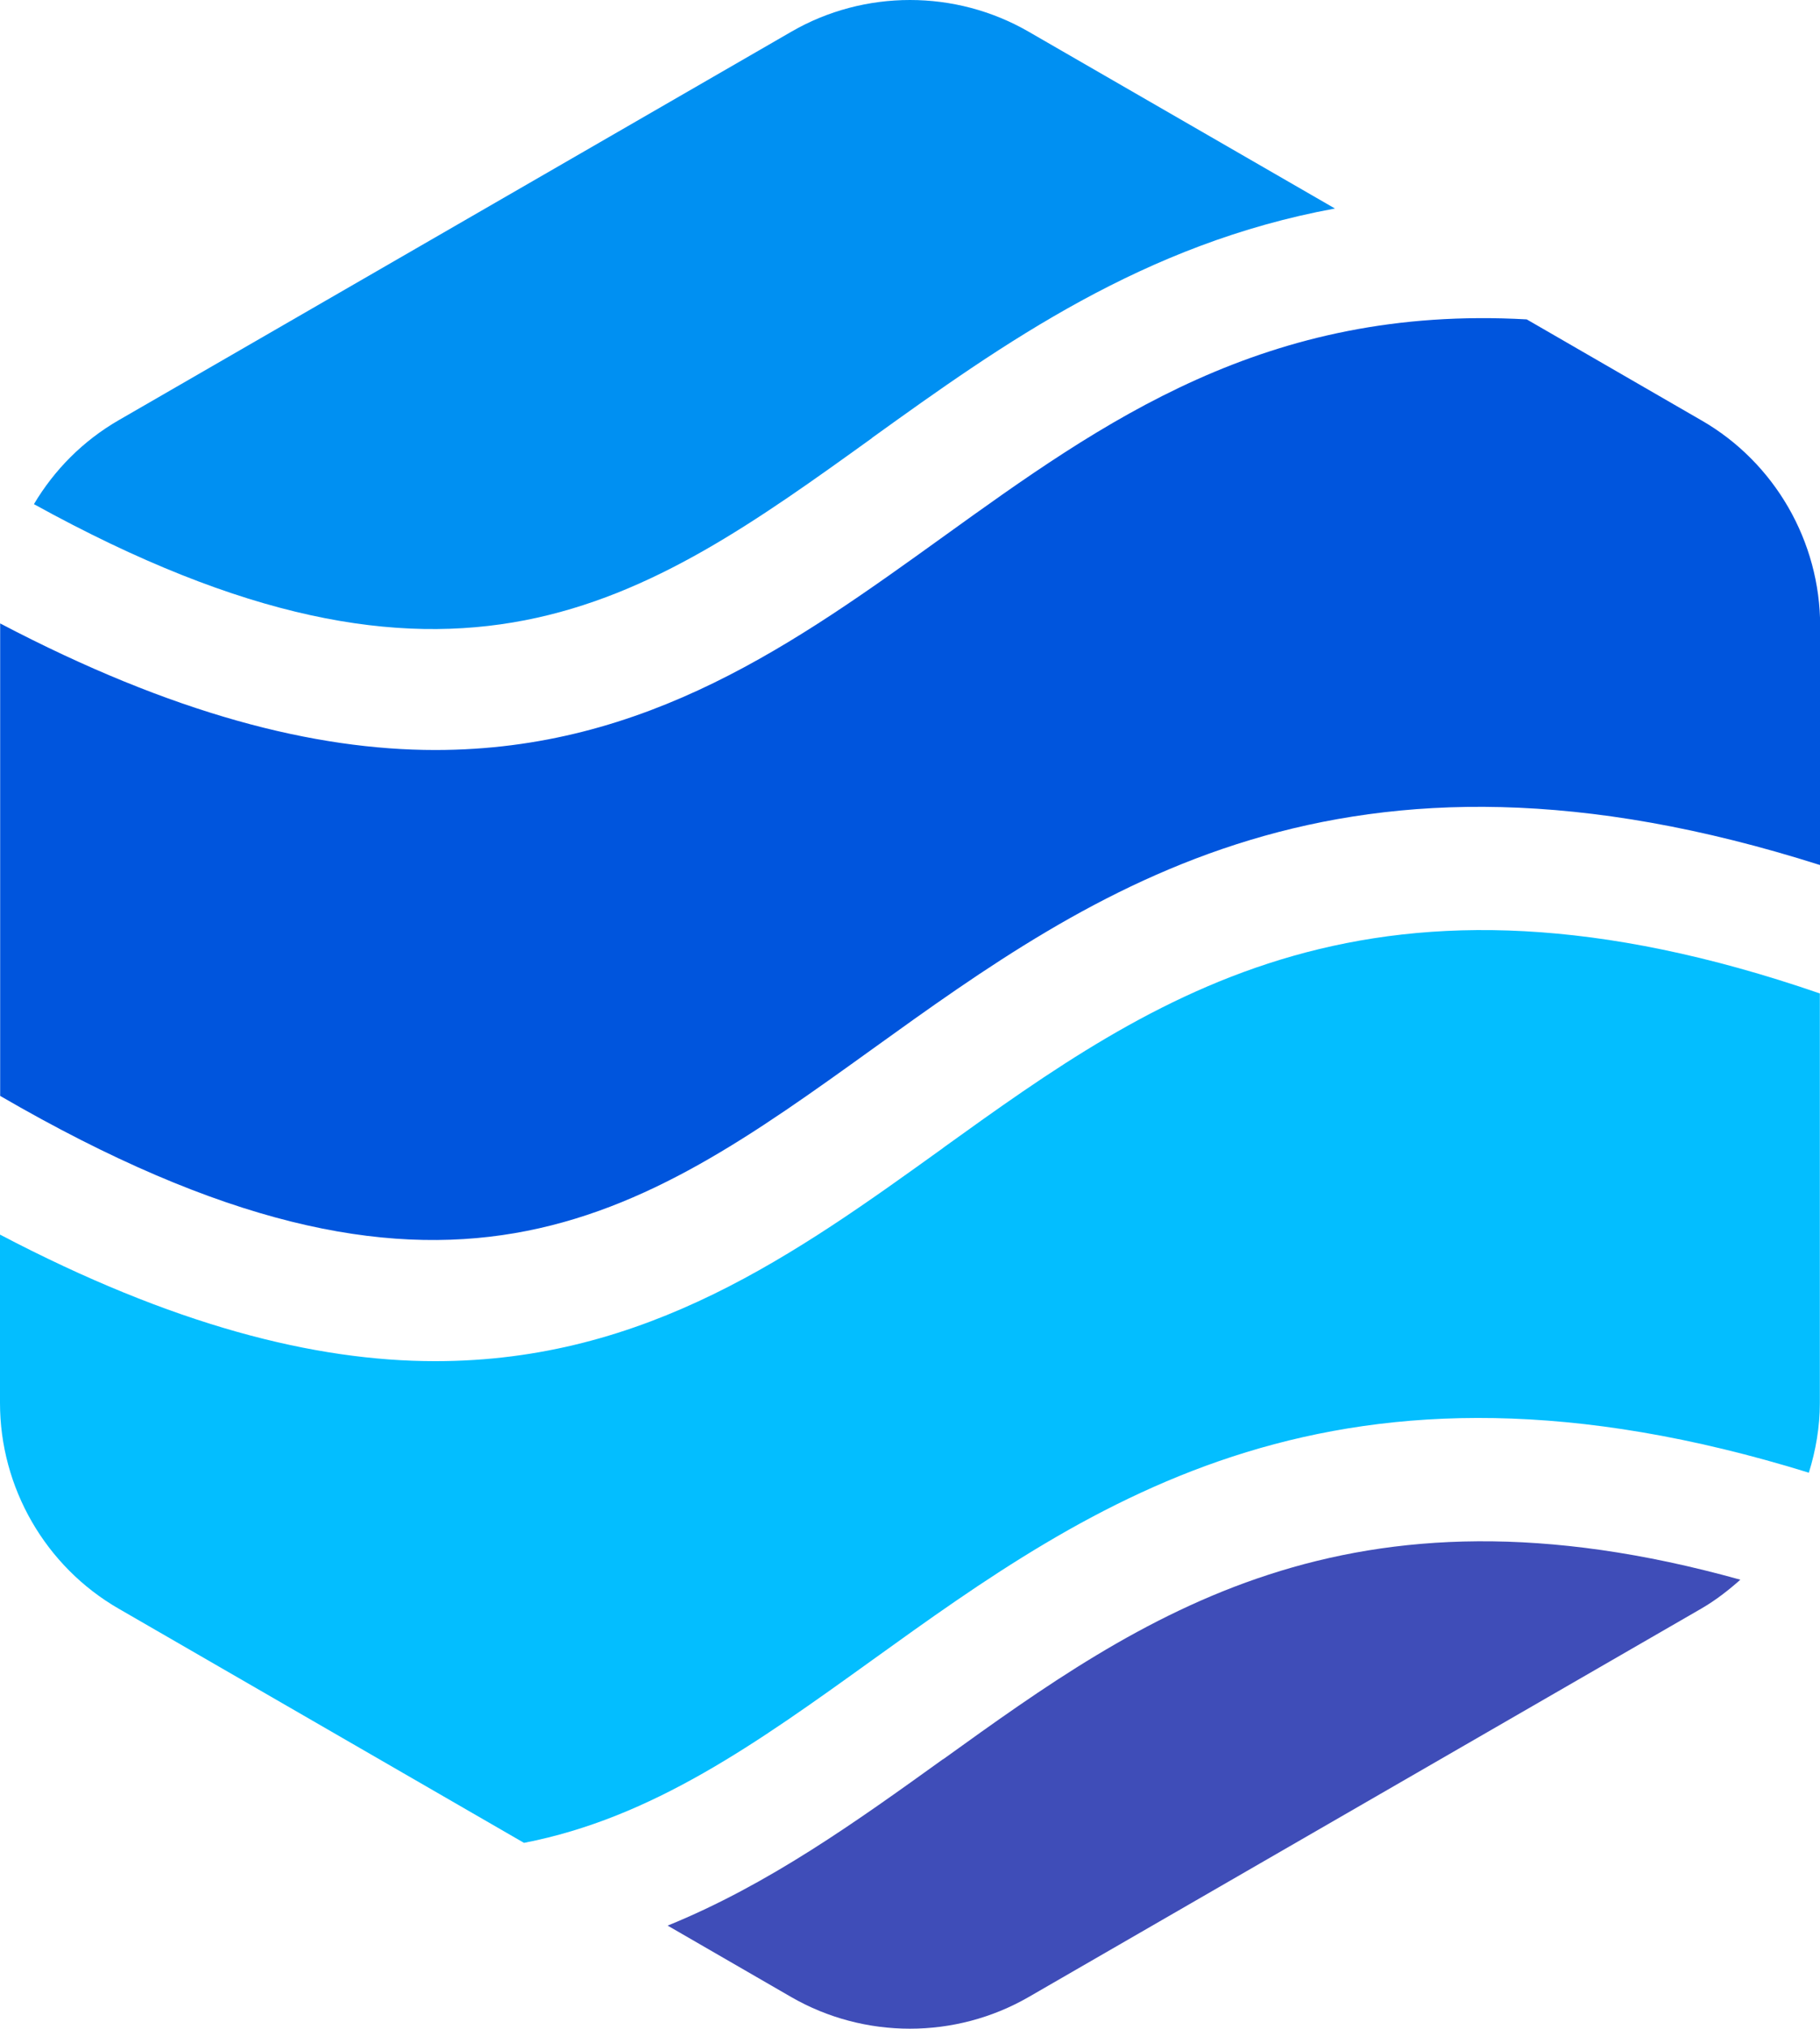
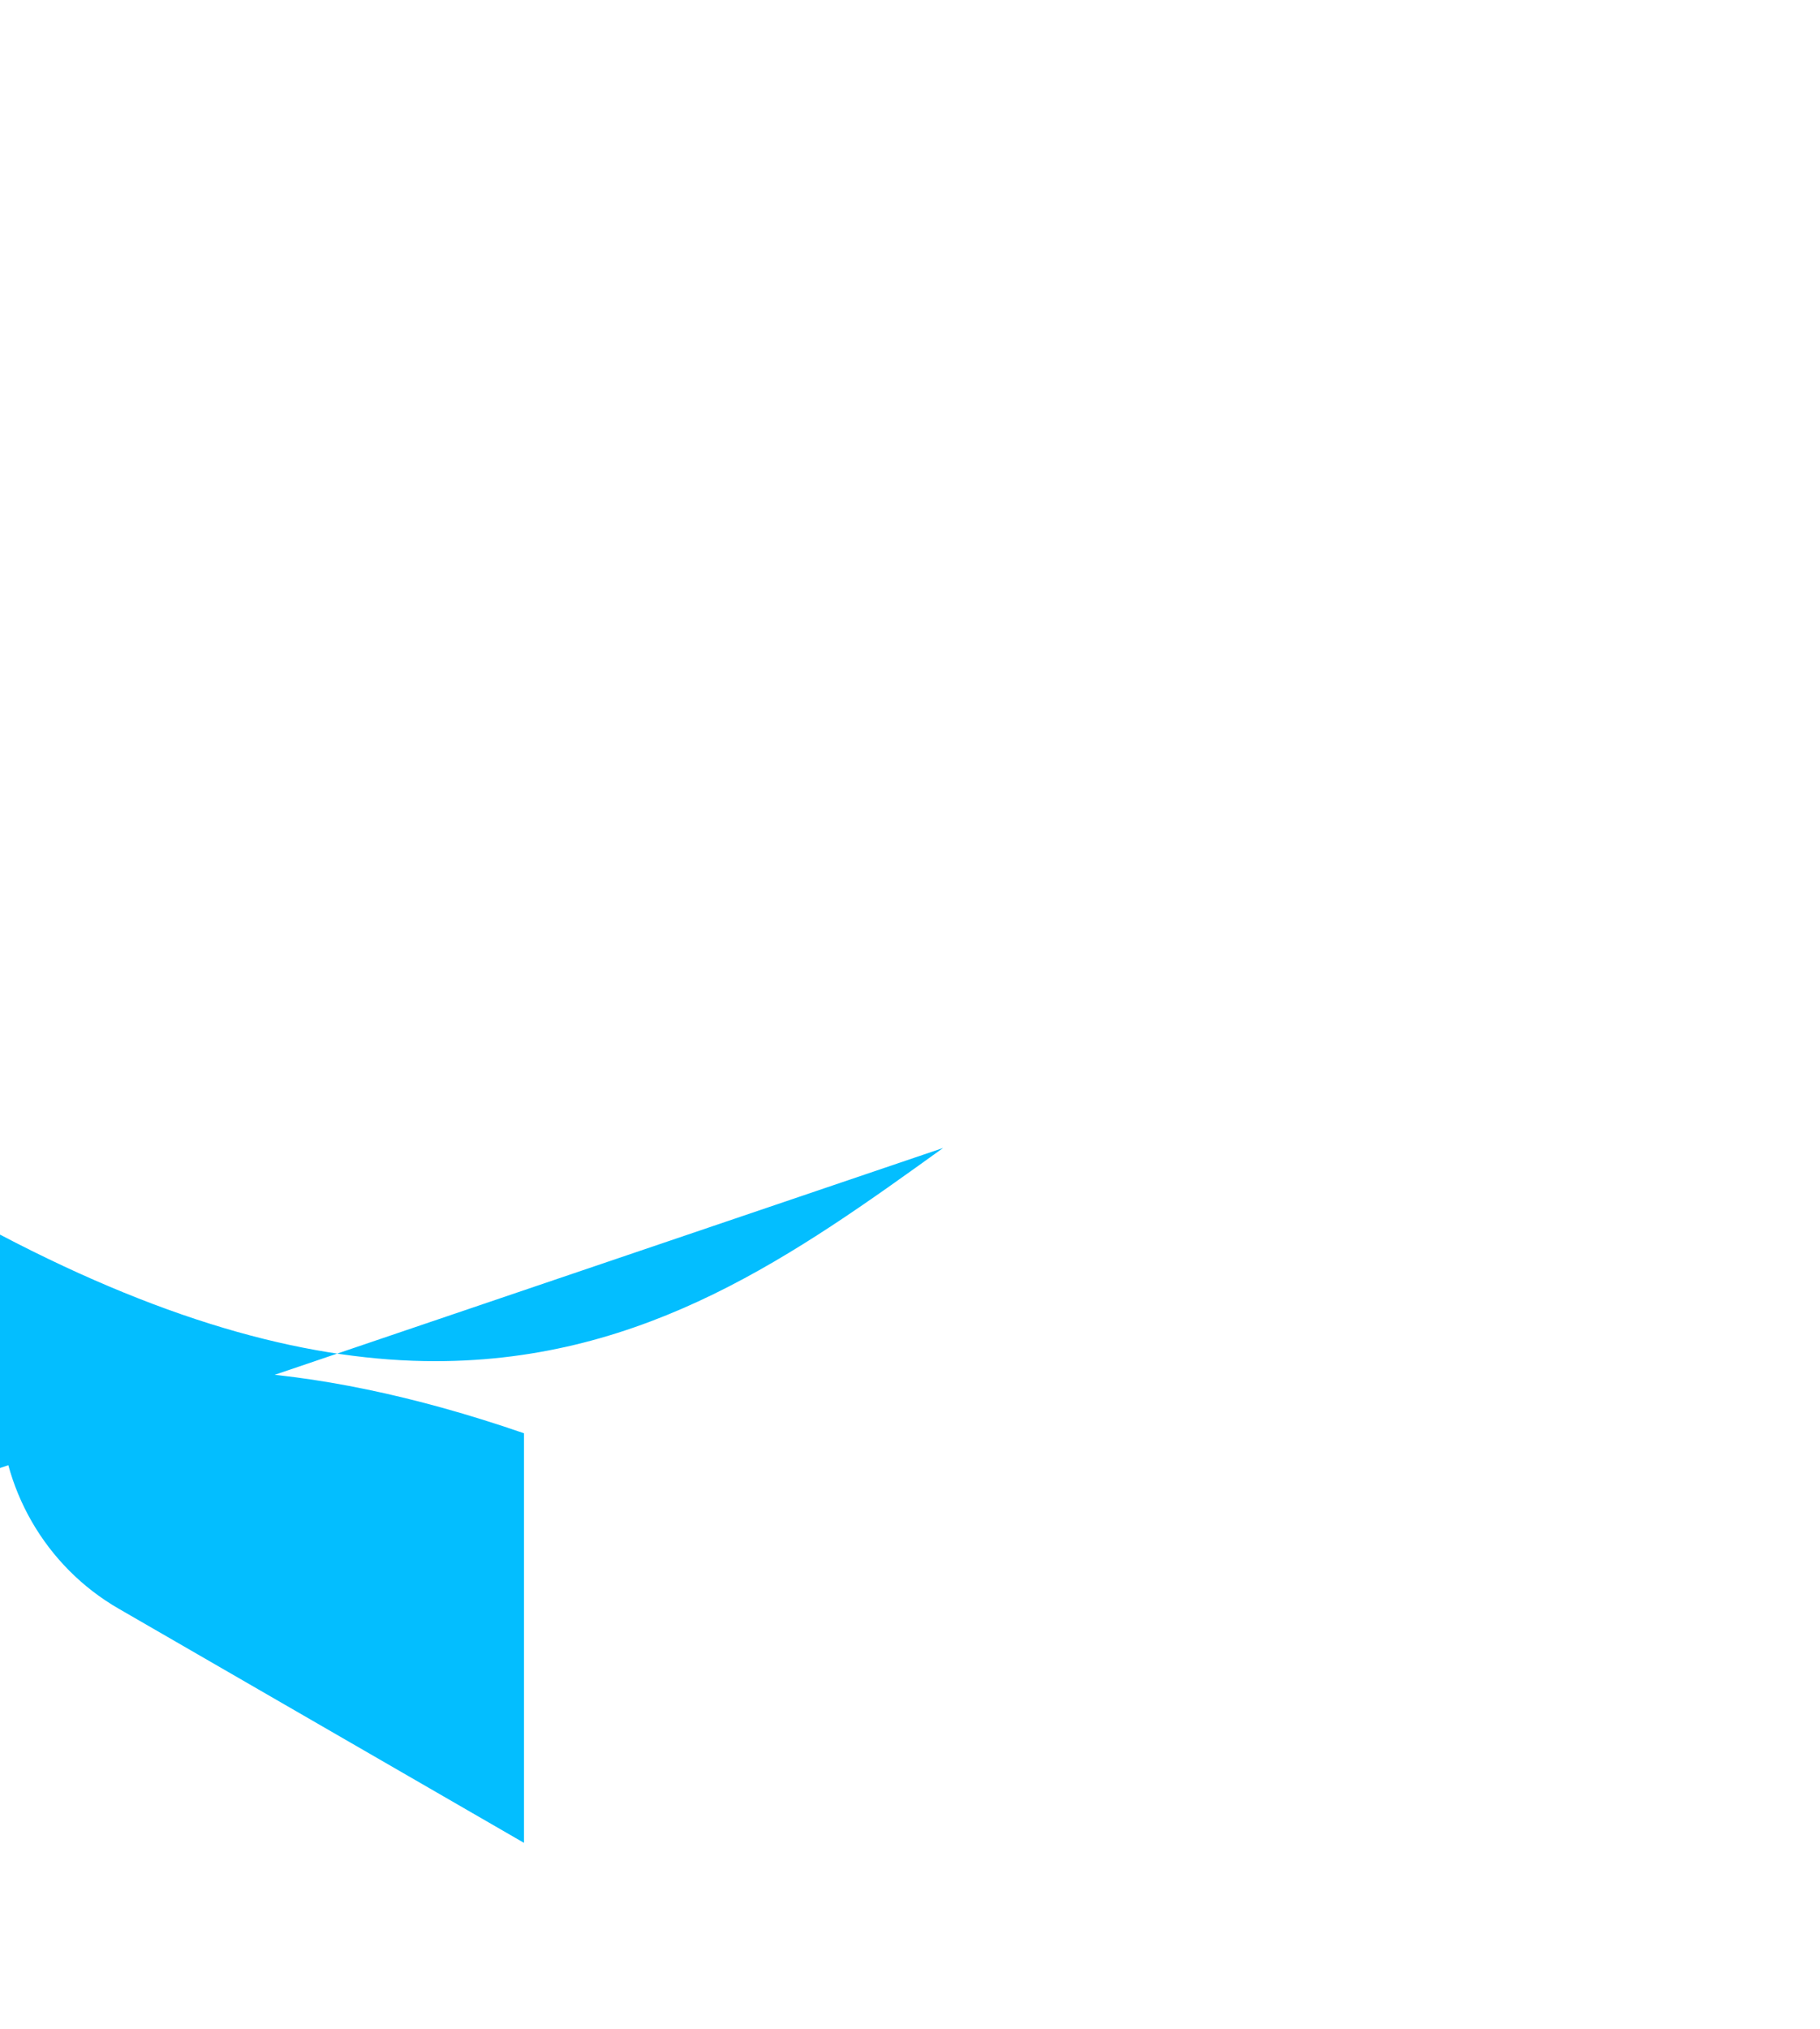
<svg xmlns="http://www.w3.org/2000/svg" id="Layer_2" data-name="Layer 2" viewBox="0 0 112.64 125.51">
  <defs>
    <style>
      .cls-1 {
        fill: #05d;
      }

      .cls-2 {
        fill: #3f4db8;
      }

      .cls-3 {
        fill: #0090f2;
      }

      .cls-4 {
        fill: #03beff;
      }
    </style>
  </defs>
  <g id="Layer_1-2" data-name="Layer 1">
    <g>
-       <path class="cls-4" d="M58.37,71.02c-9.08,6.53-18.33,13.19-31.43,13.19-7.48,0-16.26-2.23-26.94-7.83v10.42c0,5.23,2.81,10.11,7.34,12.72l25.09,14.49c7.95-1.54,14.41-6.17,21.53-11.29,13.66-9.83,28.8-20.64,57.99-11.61.43-1.38.68-2.83.68-4.31v-25.34c-27.62-9.52-41.14.12-54.27,9.56Z" />
-       <path class="cls-1" d="M105.29,26l-10.8-6.24c-16.16-.91-26.24,6.34-36.12,13.45-9.08,6.53-18.33,13.19-31.43,13.19-7.48,0-16.25-2.23-26.93-7.83,0,.05,0,.1,0,.15v29.08c27.56,16,39.39,7.6,53.97-2.89,13.76-9.9,29.04-20.81,58.67-11.39v-14.79c0-5.23-2.81-10.11-7.34-12.72Z" />
-       <path class="cls-2" d="M58.37,108.83c-5.37,3.86-10.8,7.76-17.05,10.3l7.65,4.42c4.53,2.61,10.16,2.61,14.69,0l41.63-24.03c.88-.51,1.68-1.13,2.42-1.79-24.35-6.79-37.02,2.24-49.34,11.11Z" />
-       <path class="cls-3" d="M53.97,27.09c8.13-5.85,16.82-12.02,28.65-14.19L63.66,1.96c-2.27-1.31-4.81-1.96-7.34-1.96s-5.08.65-7.34,1.96L7.34,26c-2.2,1.27-3.98,3.07-5.24,5.19,26.07,14.38,37.66,6.14,51.87-4.09Z" />
+       <path class="cls-4" d="M58.37,71.02c-9.08,6.53-18.33,13.19-31.43,13.19-7.48,0-16.26-2.23-26.94-7.83v10.42c0,5.23,2.81,10.11,7.34,12.72l25.09,14.49v-25.34c-27.62-9.52-41.14.12-54.27,9.56Z" />
    </g>
  </g>
</svg>